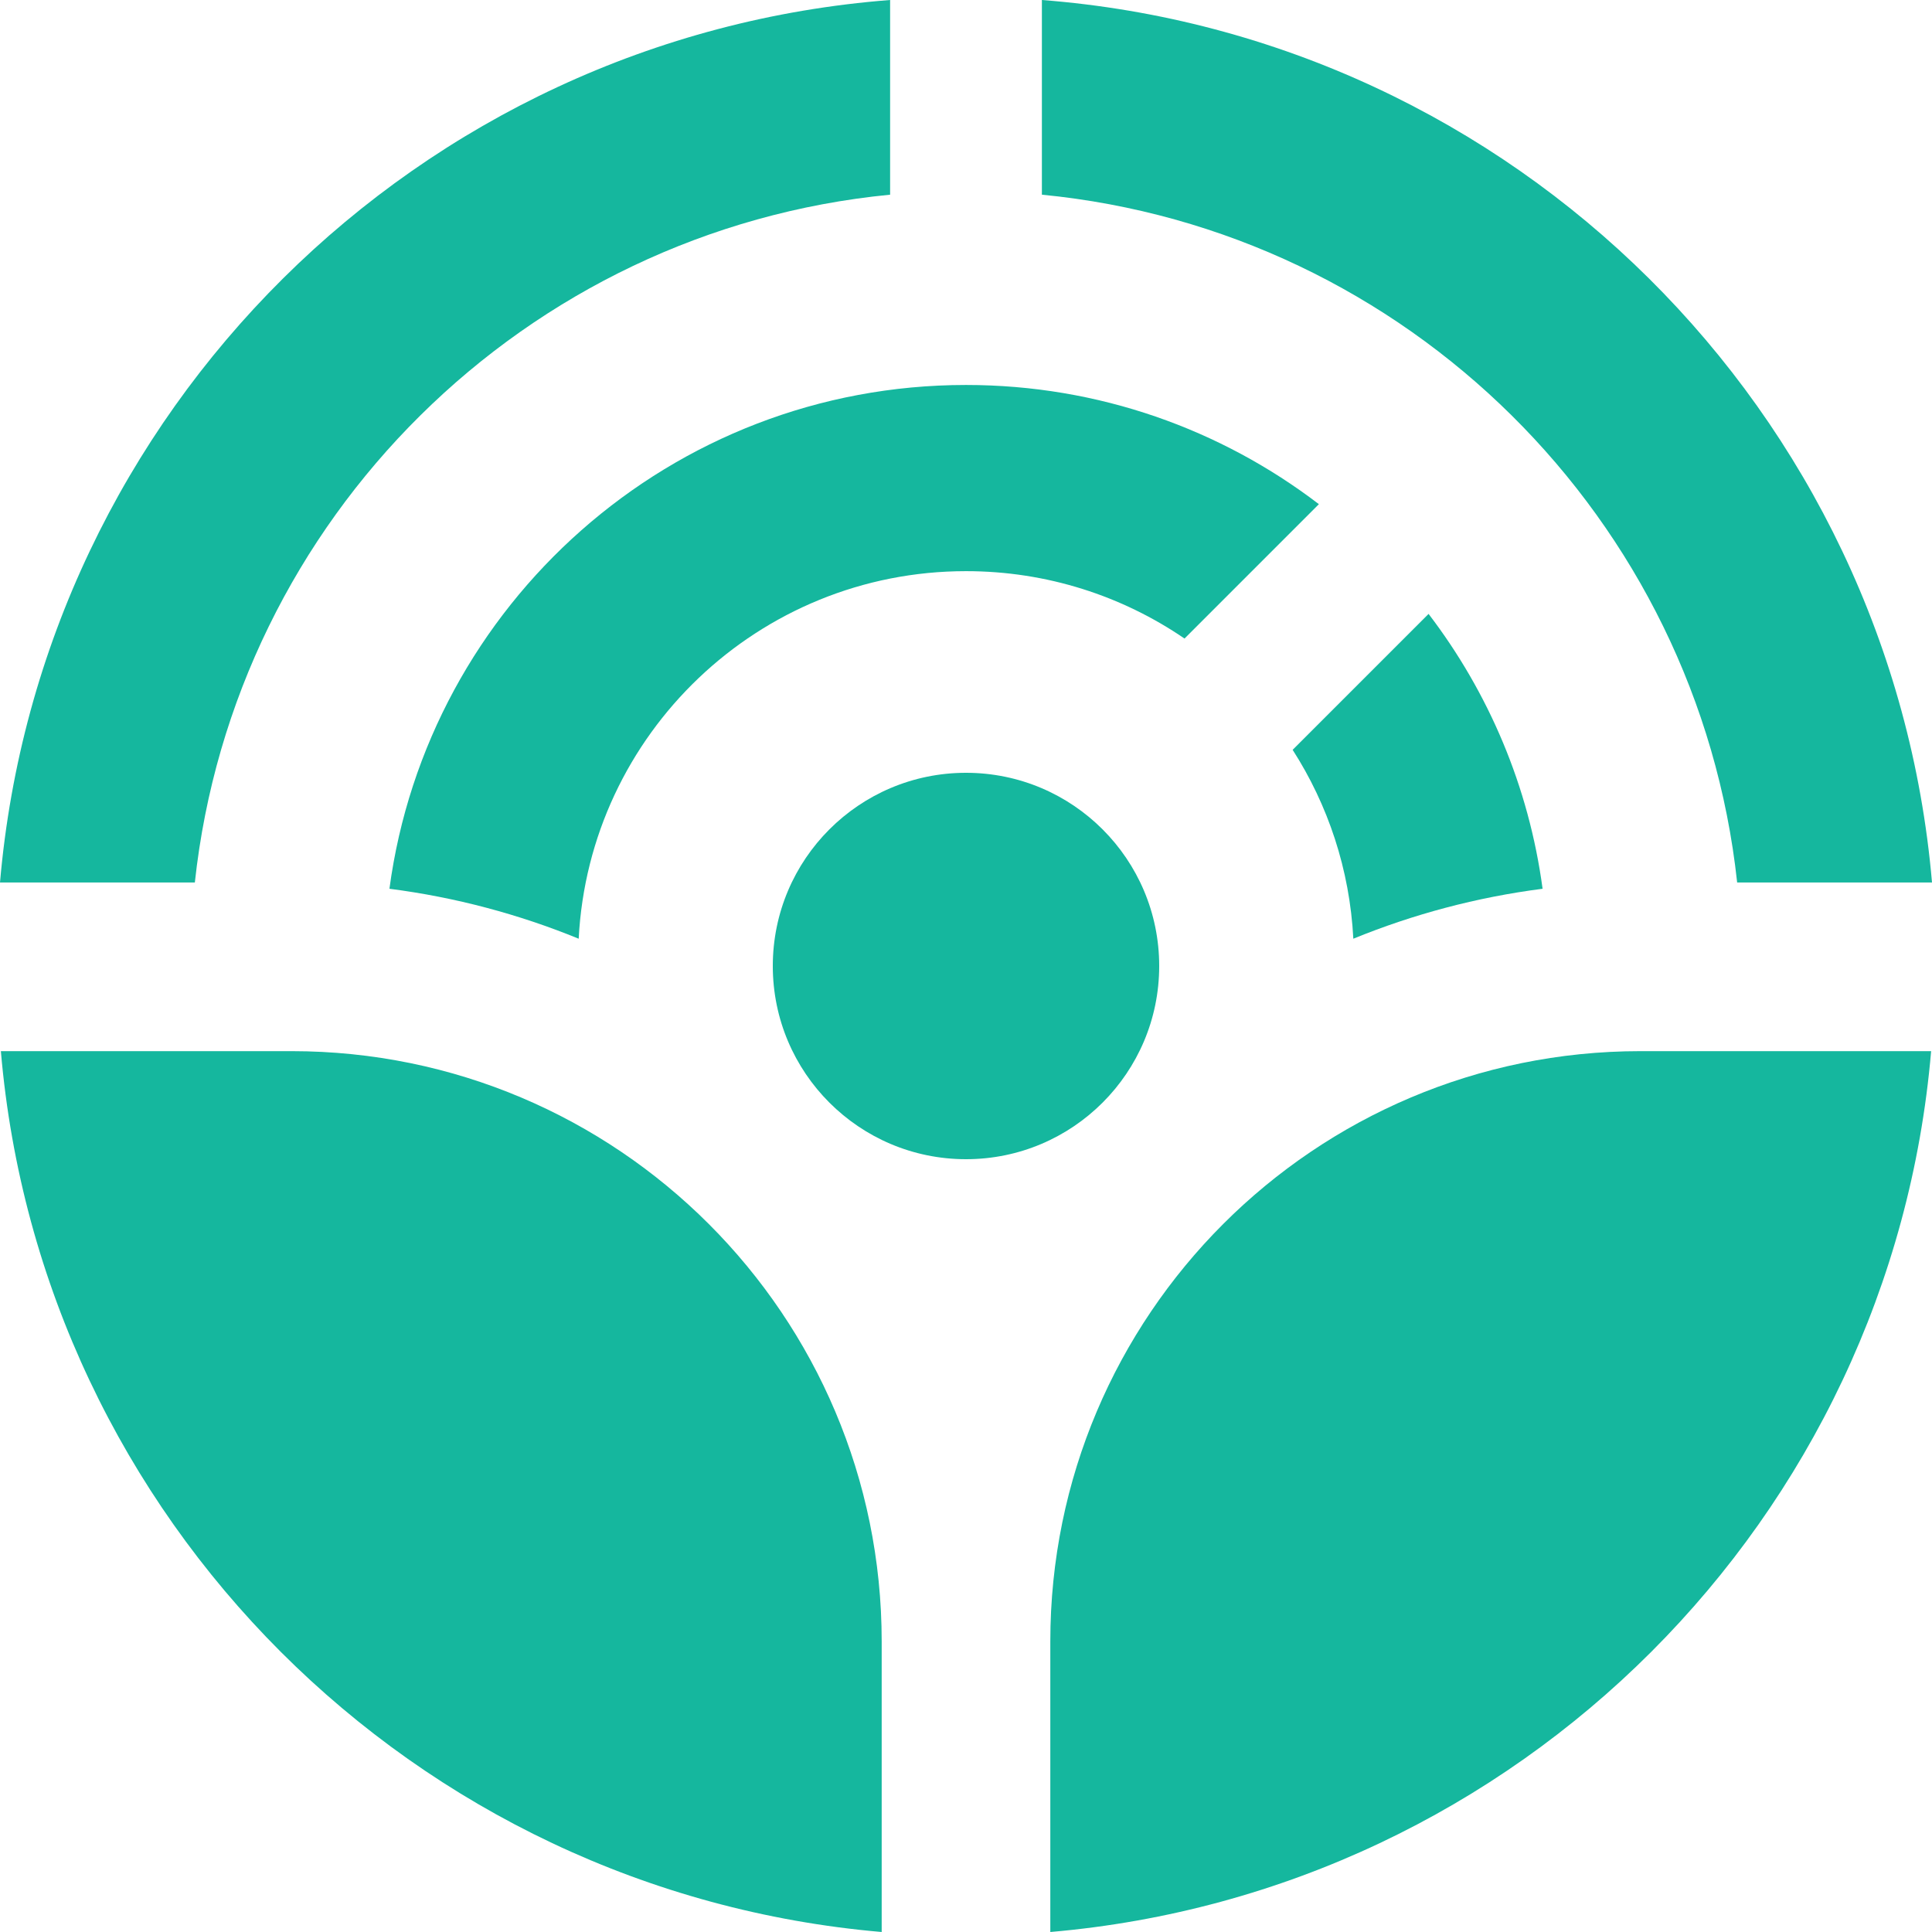
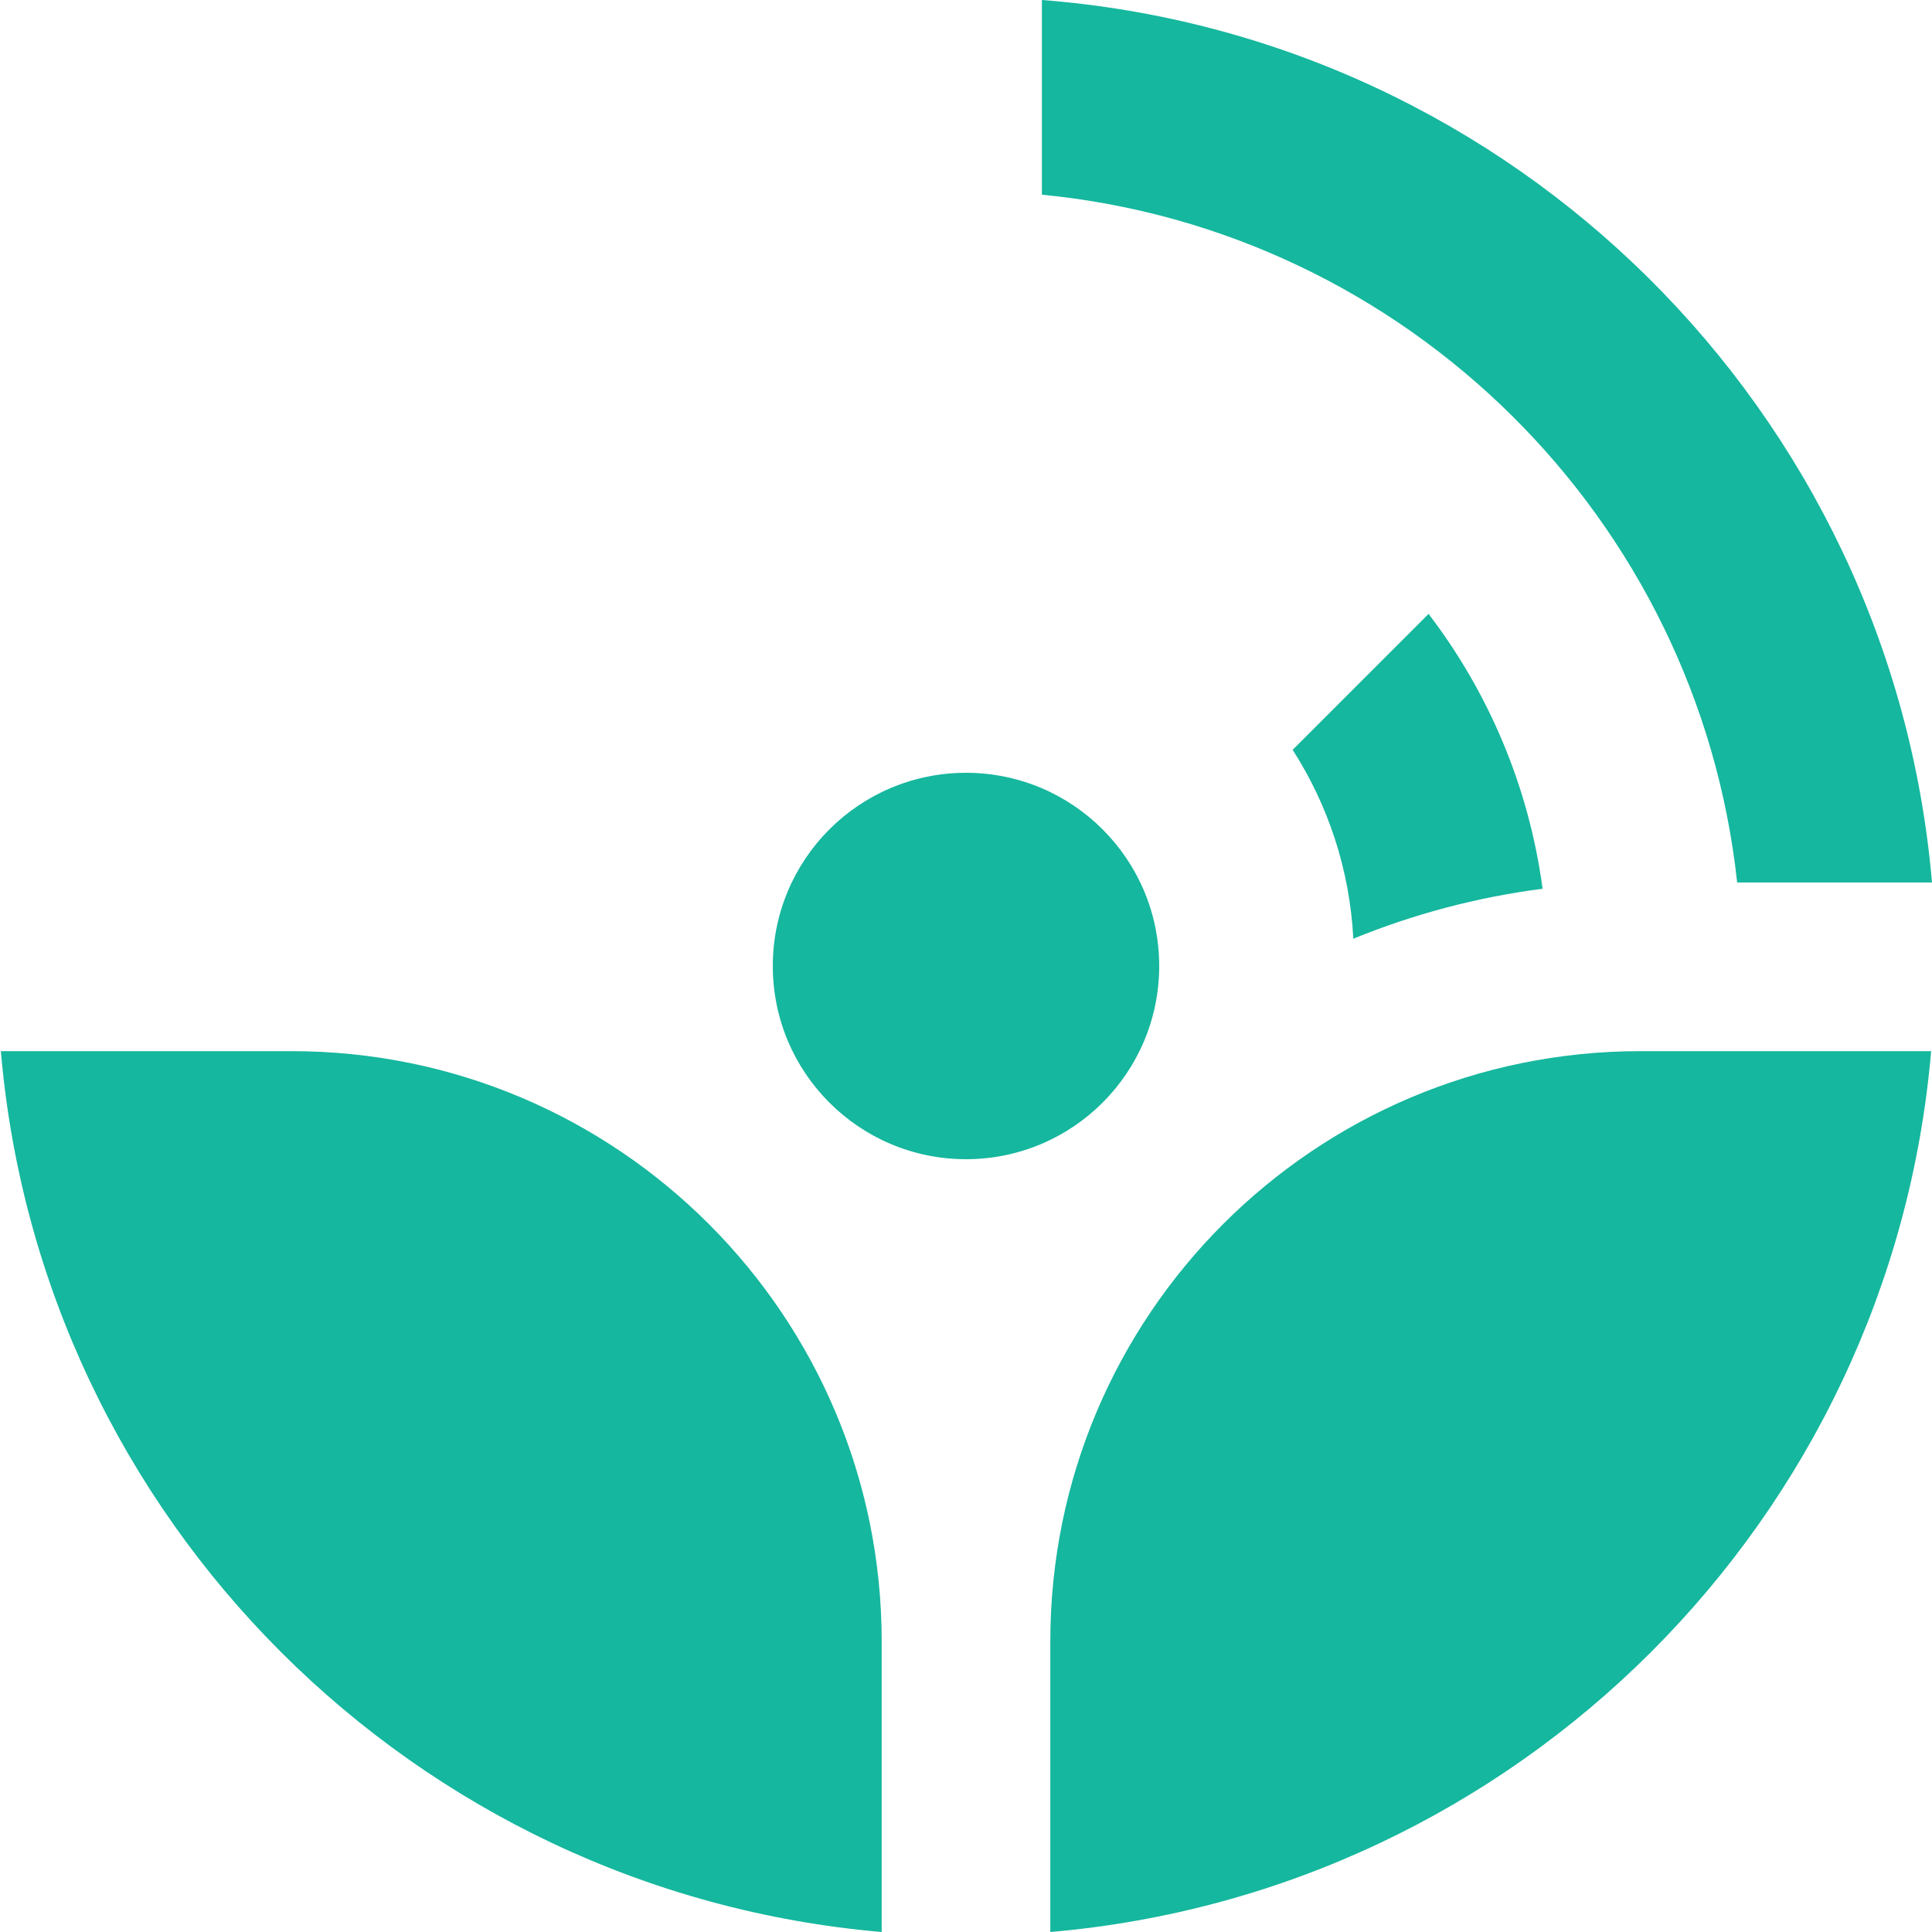
<svg xmlns="http://www.w3.org/2000/svg" width="100" height="100" viewBox="0 0 100 100" fill="none">
-   <path d="M50 19.926C34.74 19.926 22.131 31.279 20.157 46.002C23.58 46.442 26.864 47.324 29.953 48.588C30.5 37.989 39.266 29.563 50 29.563C54.196 29.563 58.09 30.85 61.311 33.051L68.265 26.096C63.198 22.225 56.868 19.926 50 19.926Z" fill="#15B79E" />
  <path d="M60 50C60 55.523 55.523 60 50 60C44.477 60 40 55.523 40 50C40 44.477 44.477 40 50 40C55.523 40 60 44.477 60 50Z" fill="#15B79E" />
  <path d="M73.943 31.775L66.907 38.811C68.735 41.659 69.863 44.999 70.048 48.588C73.136 47.325 76.421 46.443 79.844 46.002C79.133 40.698 77.041 35.831 73.943 31.775Z" fill="#15B79E" />
-   <path d="M46.072 7.15256e-08C21.632 1.892 2.1 21.293 0 45.678H10.085C12.12 26.842 27.18 11.912 46.072 10.077V7.15256e-08Z" fill="#15B79E" />
  <path d="M53.928 10.077C72.82 11.912 87.88 26.842 89.915 45.678H100C97.9 21.293 78.368 1.892 53.928 0V10.077Z" fill="#15B79E" />
  <path d="M99.955 54.407C97.889 78.616 78.589 97.913 54.364 100V84.959C54.364 68.086 68.041 54.407 84.913 54.407H99.955Z" fill="#15B79E" />
  <path d="M45.636 100C21.412 97.913 2.112 78.616 0.045 54.407H15.088C31.959 54.407 45.636 68.086 45.636 84.959V100Z" fill="#15B79E" />
</svg>